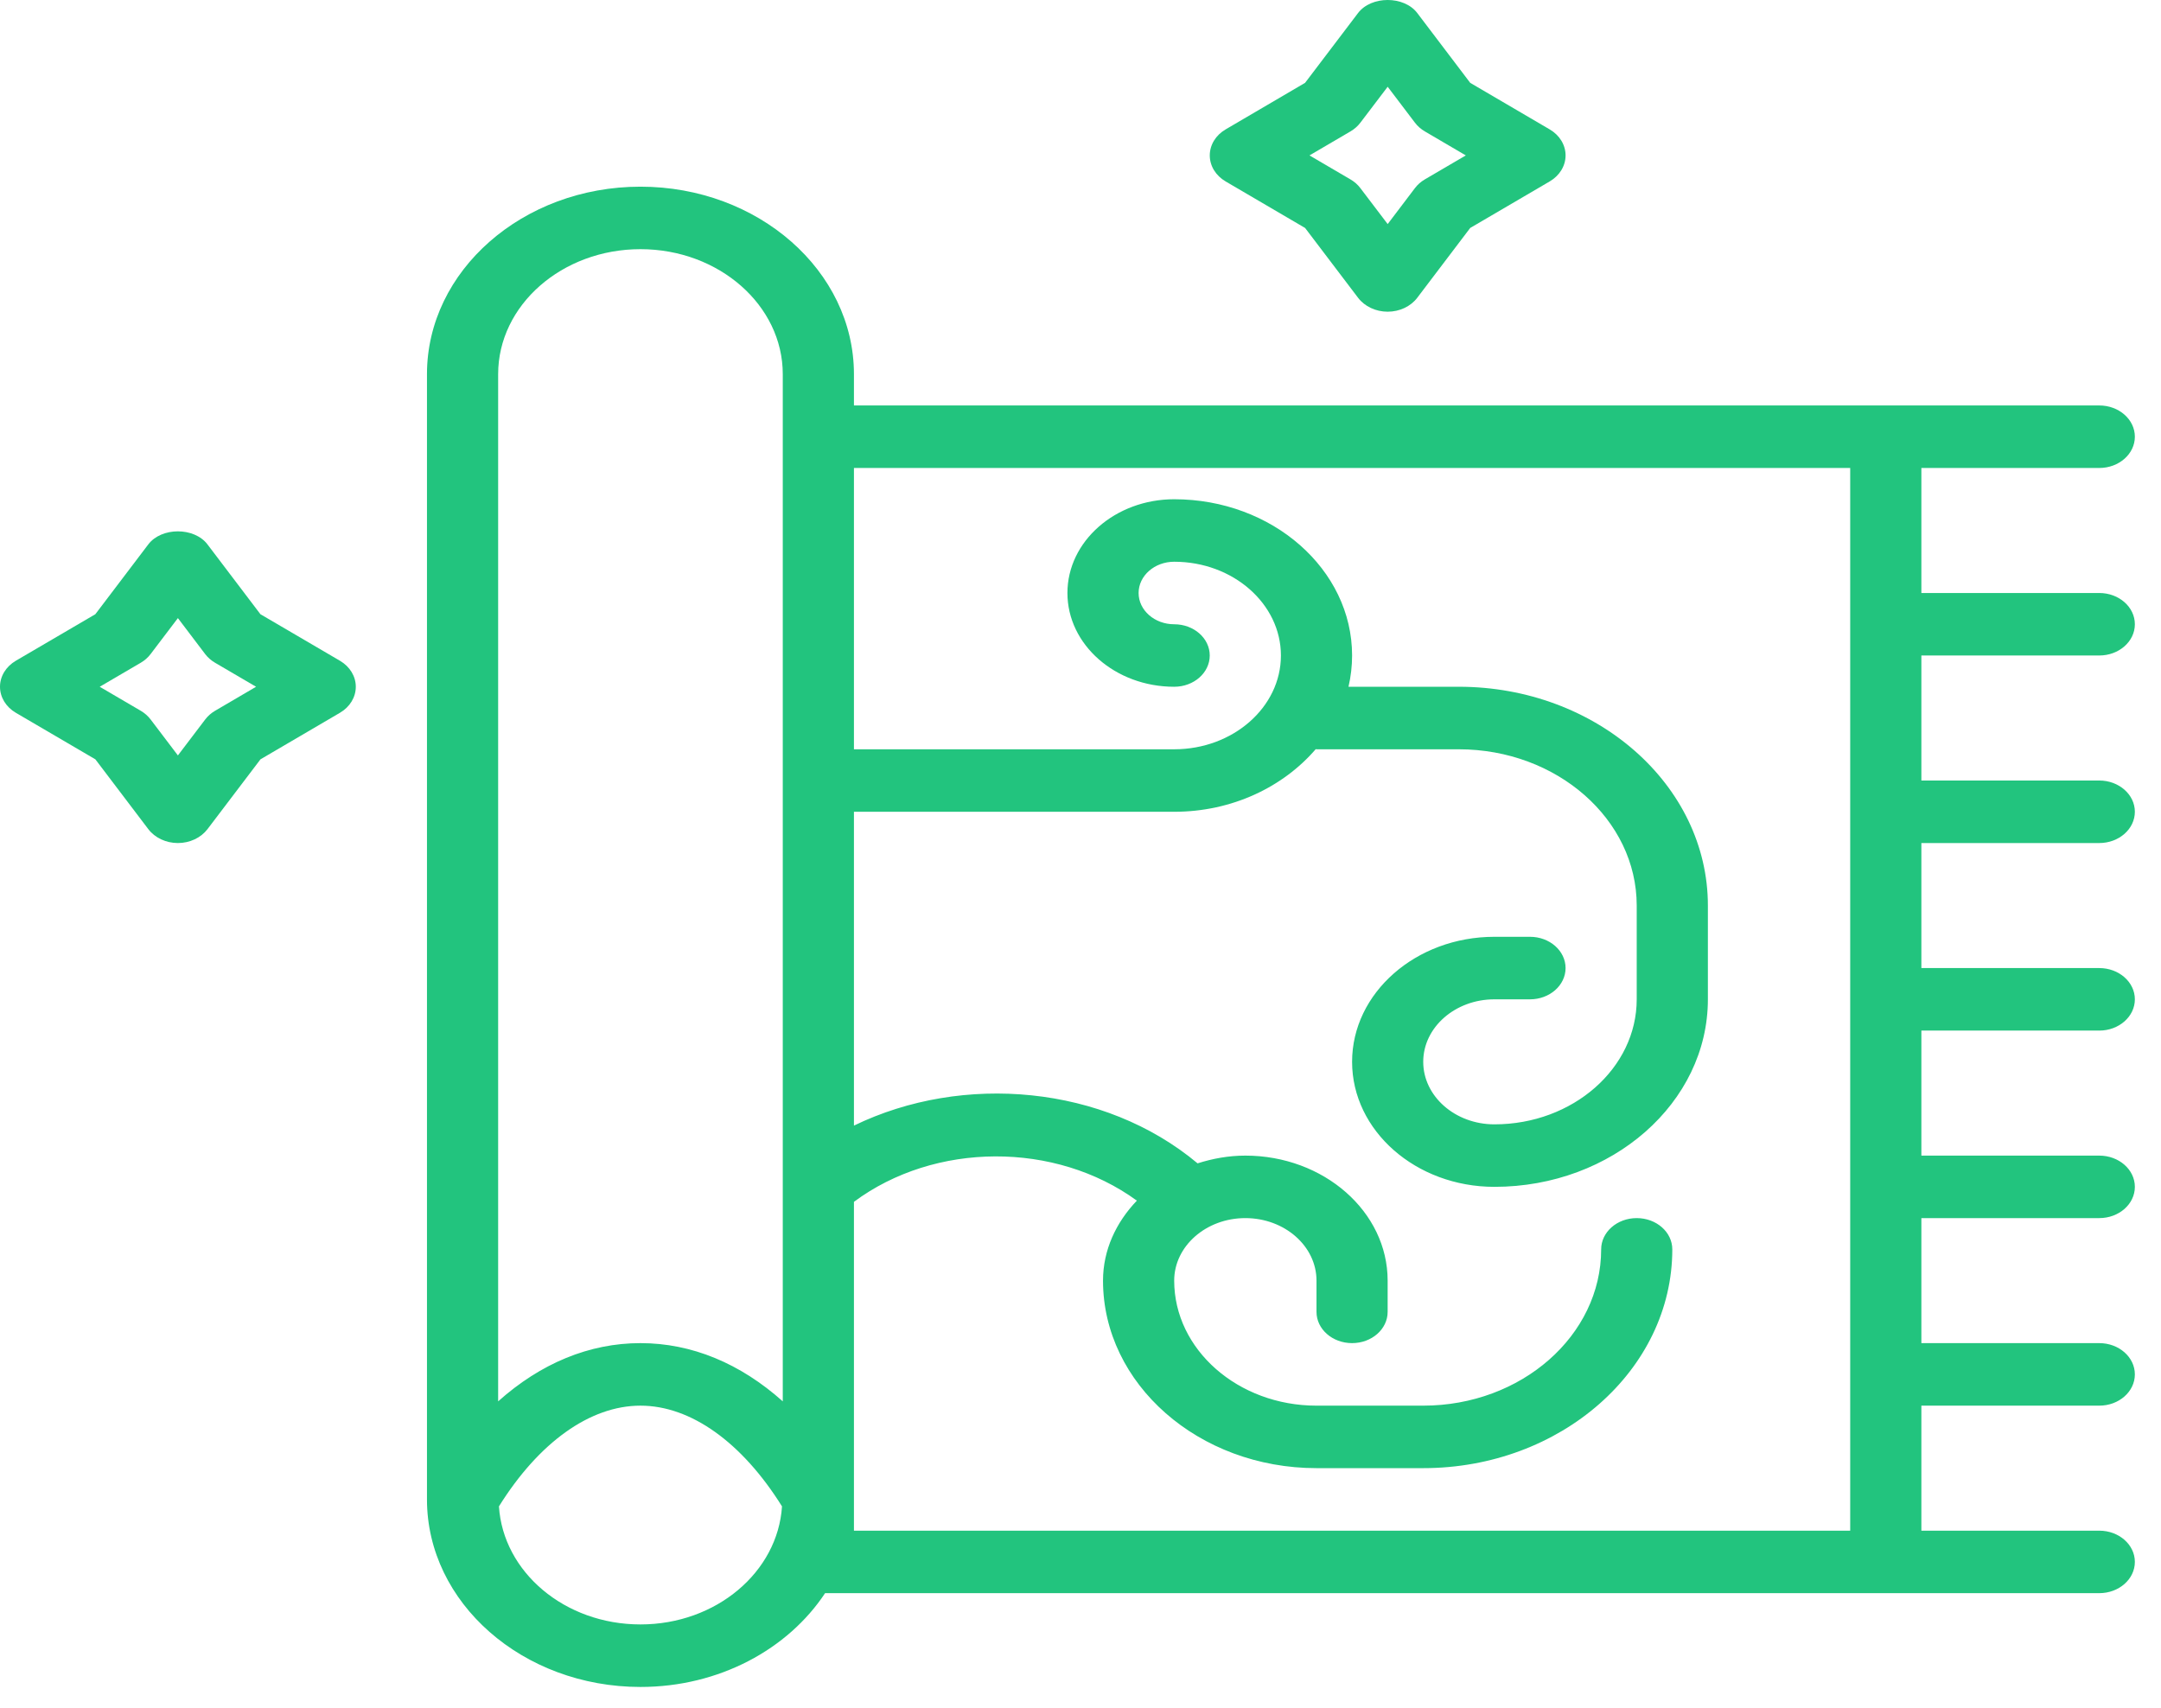
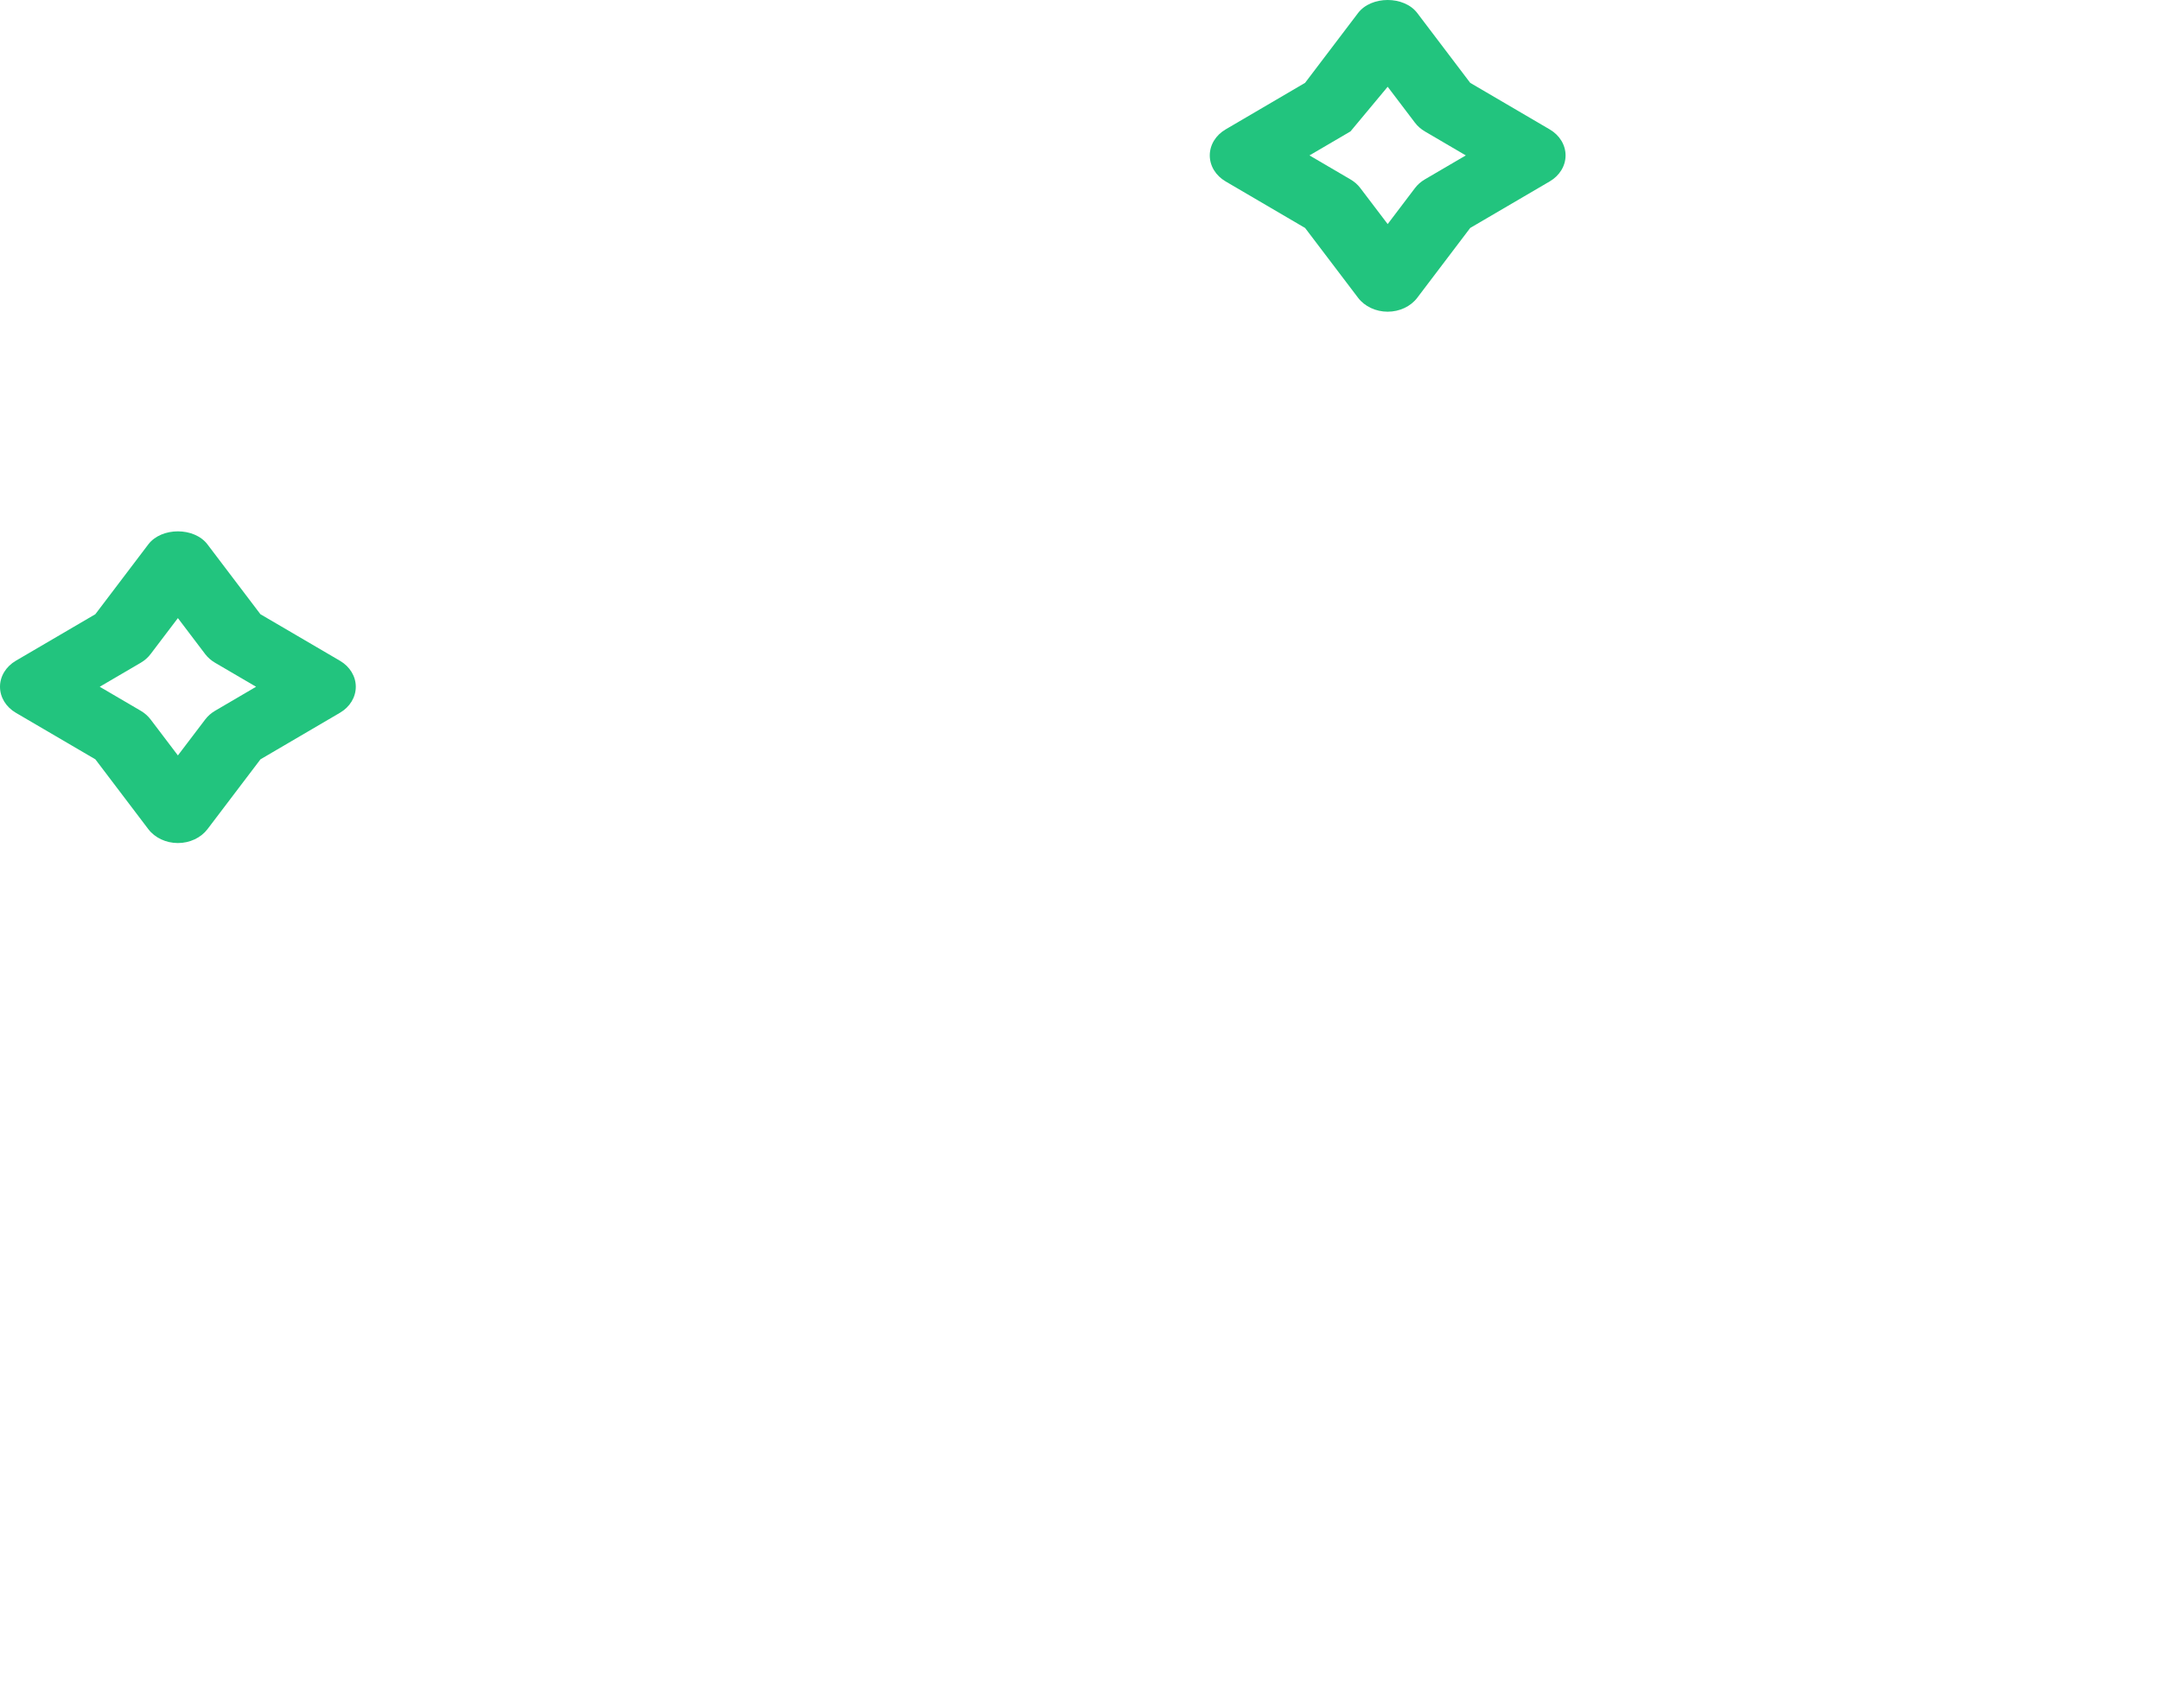
<svg xmlns="http://www.w3.org/2000/svg" width="62" height="49" viewBox="0 0 62 49" fill="none">
  <path d="M9.753 18.958L7.472 17.623L5.953 15.62C5.574 15.12 4.633 15.12 4.254 15.62L2.735 17.623L0.454 18.958C0.17 19.125 0 19.404 0 19.704C0 20.004 0.17 20.284 0.455 20.451L2.736 21.786L4.255 23.789C4.444 24.038 4.763 24.188 5.104 24.188C5.445 24.188 5.764 24.038 5.954 23.788L7.473 21.786L9.754 20.45C10.038 20.284 10.208 20.004 10.208 19.704C10.208 19.404 10.038 19.125 9.753 18.958H9.753ZM6.171 20.393C6.058 20.459 5.963 20.543 5.888 20.642L5.104 21.674L4.321 20.642C4.246 20.543 4.15 20.459 4.038 20.393L2.861 19.704L4.037 19.016C4.15 18.95 4.245 18.866 4.32 18.767L5.104 17.734L5.887 18.767C5.962 18.865 6.058 18.95 6.17 19.015L7.347 19.704L6.171 20.393Z" fill="#22C47E" />
-   <path d="M35.163 5.205L37.444 6.541L38.964 8.544C39.153 8.793 39.472 8.943 39.813 8.943C40.154 8.943 40.473 8.793 40.662 8.543L42.181 6.54L44.462 5.205C44.746 5.039 44.917 4.759 44.917 4.459C44.917 4.159 44.746 3.879 44.462 3.713L42.181 2.377L40.662 0.374C40.283 -0.125 39.342 -0.125 38.963 0.374L37.443 2.377L35.163 3.713C34.879 3.879 34.709 4.159 34.709 4.459C34.709 4.759 34.879 5.039 35.163 5.205H35.163ZM38.746 3.77C38.858 3.704 38.954 3.62 39.029 3.521L39.813 2.489L40.596 3.521C40.671 3.62 40.767 3.704 40.879 3.77L42.055 4.459L40.879 5.147C40.767 5.213 40.671 5.297 40.596 5.396L39.813 6.429L39.029 5.397C38.955 5.298 38.859 5.214 38.746 5.148L37.57 4.459L38.746 3.77Z" fill="#22C47E" />
-   <path d="M60.229 18.807C60.793 18.807 61.25 18.406 61.25 17.911C61.25 17.415 60.793 17.014 60.229 17.014H55.125V13.427H60.229C60.793 13.427 61.25 13.025 61.25 12.53C61.25 12.035 60.793 11.633 60.229 11.633H24.5V10.736C24.5 7.77 21.752 5.356 18.375 5.356C14.998 5.356 12.25 7.77 12.25 10.736V43.02C12.25 45.987 14.998 48.401 18.375 48.401C20.636 48.401 22.61 47.316 23.672 45.71H60.229C60.793 45.71 61.25 45.309 61.25 44.813C61.25 44.318 60.793 43.917 60.229 43.917H55.125V40.33H60.229C60.793 40.33 61.25 39.928 61.25 39.433C61.25 38.938 60.793 38.536 60.229 38.536H55.125V34.949H60.229C60.793 34.949 61.25 34.548 61.25 34.052C61.25 33.557 60.793 33.156 60.229 33.156H55.125V29.569H60.229C60.793 29.569 61.25 29.167 61.25 28.672C61.25 28.177 60.793 27.775 60.229 27.775H55.125V24.188H60.229C60.793 24.188 61.25 23.786 61.25 23.291C61.25 22.796 60.793 22.394 60.229 22.394H55.125V18.807H60.229ZM18.375 7.149C20.627 7.149 22.458 8.759 22.458 10.736V40.207C21.24 39.118 19.847 38.536 18.375 38.536C16.903 38.536 15.51 39.118 14.292 40.207V10.736C14.292 8.758 16.123 7.149 18.375 7.149ZM18.375 46.607C16.201 46.607 14.435 45.103 14.315 43.22C15.46 41.385 16.928 40.33 18.375 40.33C19.822 40.33 21.29 41.385 22.436 43.22C22.315 45.103 20.549 46.607 18.375 46.607ZM24.5 43.02V34.482C26.822 32.755 30.28 32.745 32.617 34.448C32.02 35.072 31.646 35.865 31.646 36.743C31.646 39.709 34.394 42.123 37.771 42.123H40.833C44.773 42.123 47.979 39.307 47.979 35.846C47.979 35.351 47.523 34.949 46.958 34.949C46.394 34.949 45.938 35.351 45.938 35.846C45.938 38.318 43.648 40.33 40.833 40.33H37.771C35.519 40.33 33.688 38.72 33.688 36.743C33.688 35.753 34.604 34.949 35.729 34.949C36.855 34.949 37.771 35.753 37.771 36.743V37.639C37.771 38.135 38.227 38.536 38.792 38.536C39.356 38.536 39.812 38.135 39.812 37.639V36.743C39.812 34.765 37.981 33.156 35.729 33.156C35.246 33.156 34.789 33.242 34.359 33.378C31.68 31.136 27.626 30.778 24.5 32.295V23.291H33.688C35.35 23.291 36.816 22.579 37.749 21.494C37.756 21.494 37.763 21.498 37.771 21.498H41.854C44.668 21.498 46.958 23.509 46.958 25.982V28.672C46.958 30.649 45.127 32.259 42.875 32.259C41.749 32.259 40.833 31.454 40.833 30.465C40.833 29.476 41.749 28.672 42.875 28.672H43.896C44.46 28.672 44.917 28.27 44.917 27.775C44.917 27.28 44.46 26.878 43.896 26.878H42.875C40.623 26.878 38.792 28.488 38.792 30.465C38.792 32.443 40.623 34.052 42.875 34.052C46.252 34.052 49 31.639 49 28.672V25.982C49 22.52 45.794 19.704 41.854 19.704H38.689C38.756 19.414 38.792 19.114 38.792 18.807C38.792 16.335 36.502 14.324 33.688 14.324C31.999 14.324 30.625 15.53 30.625 17.014C30.625 18.498 31.999 19.704 33.688 19.704C34.252 19.704 34.708 19.303 34.708 18.807C34.708 18.312 34.252 17.911 33.688 17.911C33.124 17.911 32.667 17.508 32.667 17.014C32.667 16.519 33.124 16.117 33.688 16.117C35.377 16.117 36.75 17.324 36.75 18.807C36.75 20.291 35.377 21.498 33.688 21.498H24.5V13.427H53.083V43.917H24.5L24.5 43.02Z" fill="#22C47E" />
+   <path d="M35.163 5.205L37.444 6.541L38.964 8.544C39.153 8.793 39.472 8.943 39.813 8.943C40.154 8.943 40.473 8.793 40.662 8.543L42.181 6.54L44.462 5.205C44.746 5.039 44.917 4.759 44.917 4.459C44.917 4.159 44.746 3.879 44.462 3.713L42.181 2.377L40.662 0.374C40.283 -0.125 39.342 -0.125 38.963 0.374L37.443 2.377L35.163 3.713C34.879 3.879 34.709 4.159 34.709 4.459C34.709 4.759 34.879 5.039 35.163 5.205H35.163ZM38.746 3.77L39.813 2.489L40.596 3.521C40.671 3.62 40.767 3.704 40.879 3.77L42.055 4.459L40.879 5.147C40.767 5.213 40.671 5.297 40.596 5.396L39.813 6.429L39.029 5.397C38.955 5.298 38.859 5.214 38.746 5.148L37.57 4.459L38.746 3.77Z" fill="#22C47E" />
</svg>